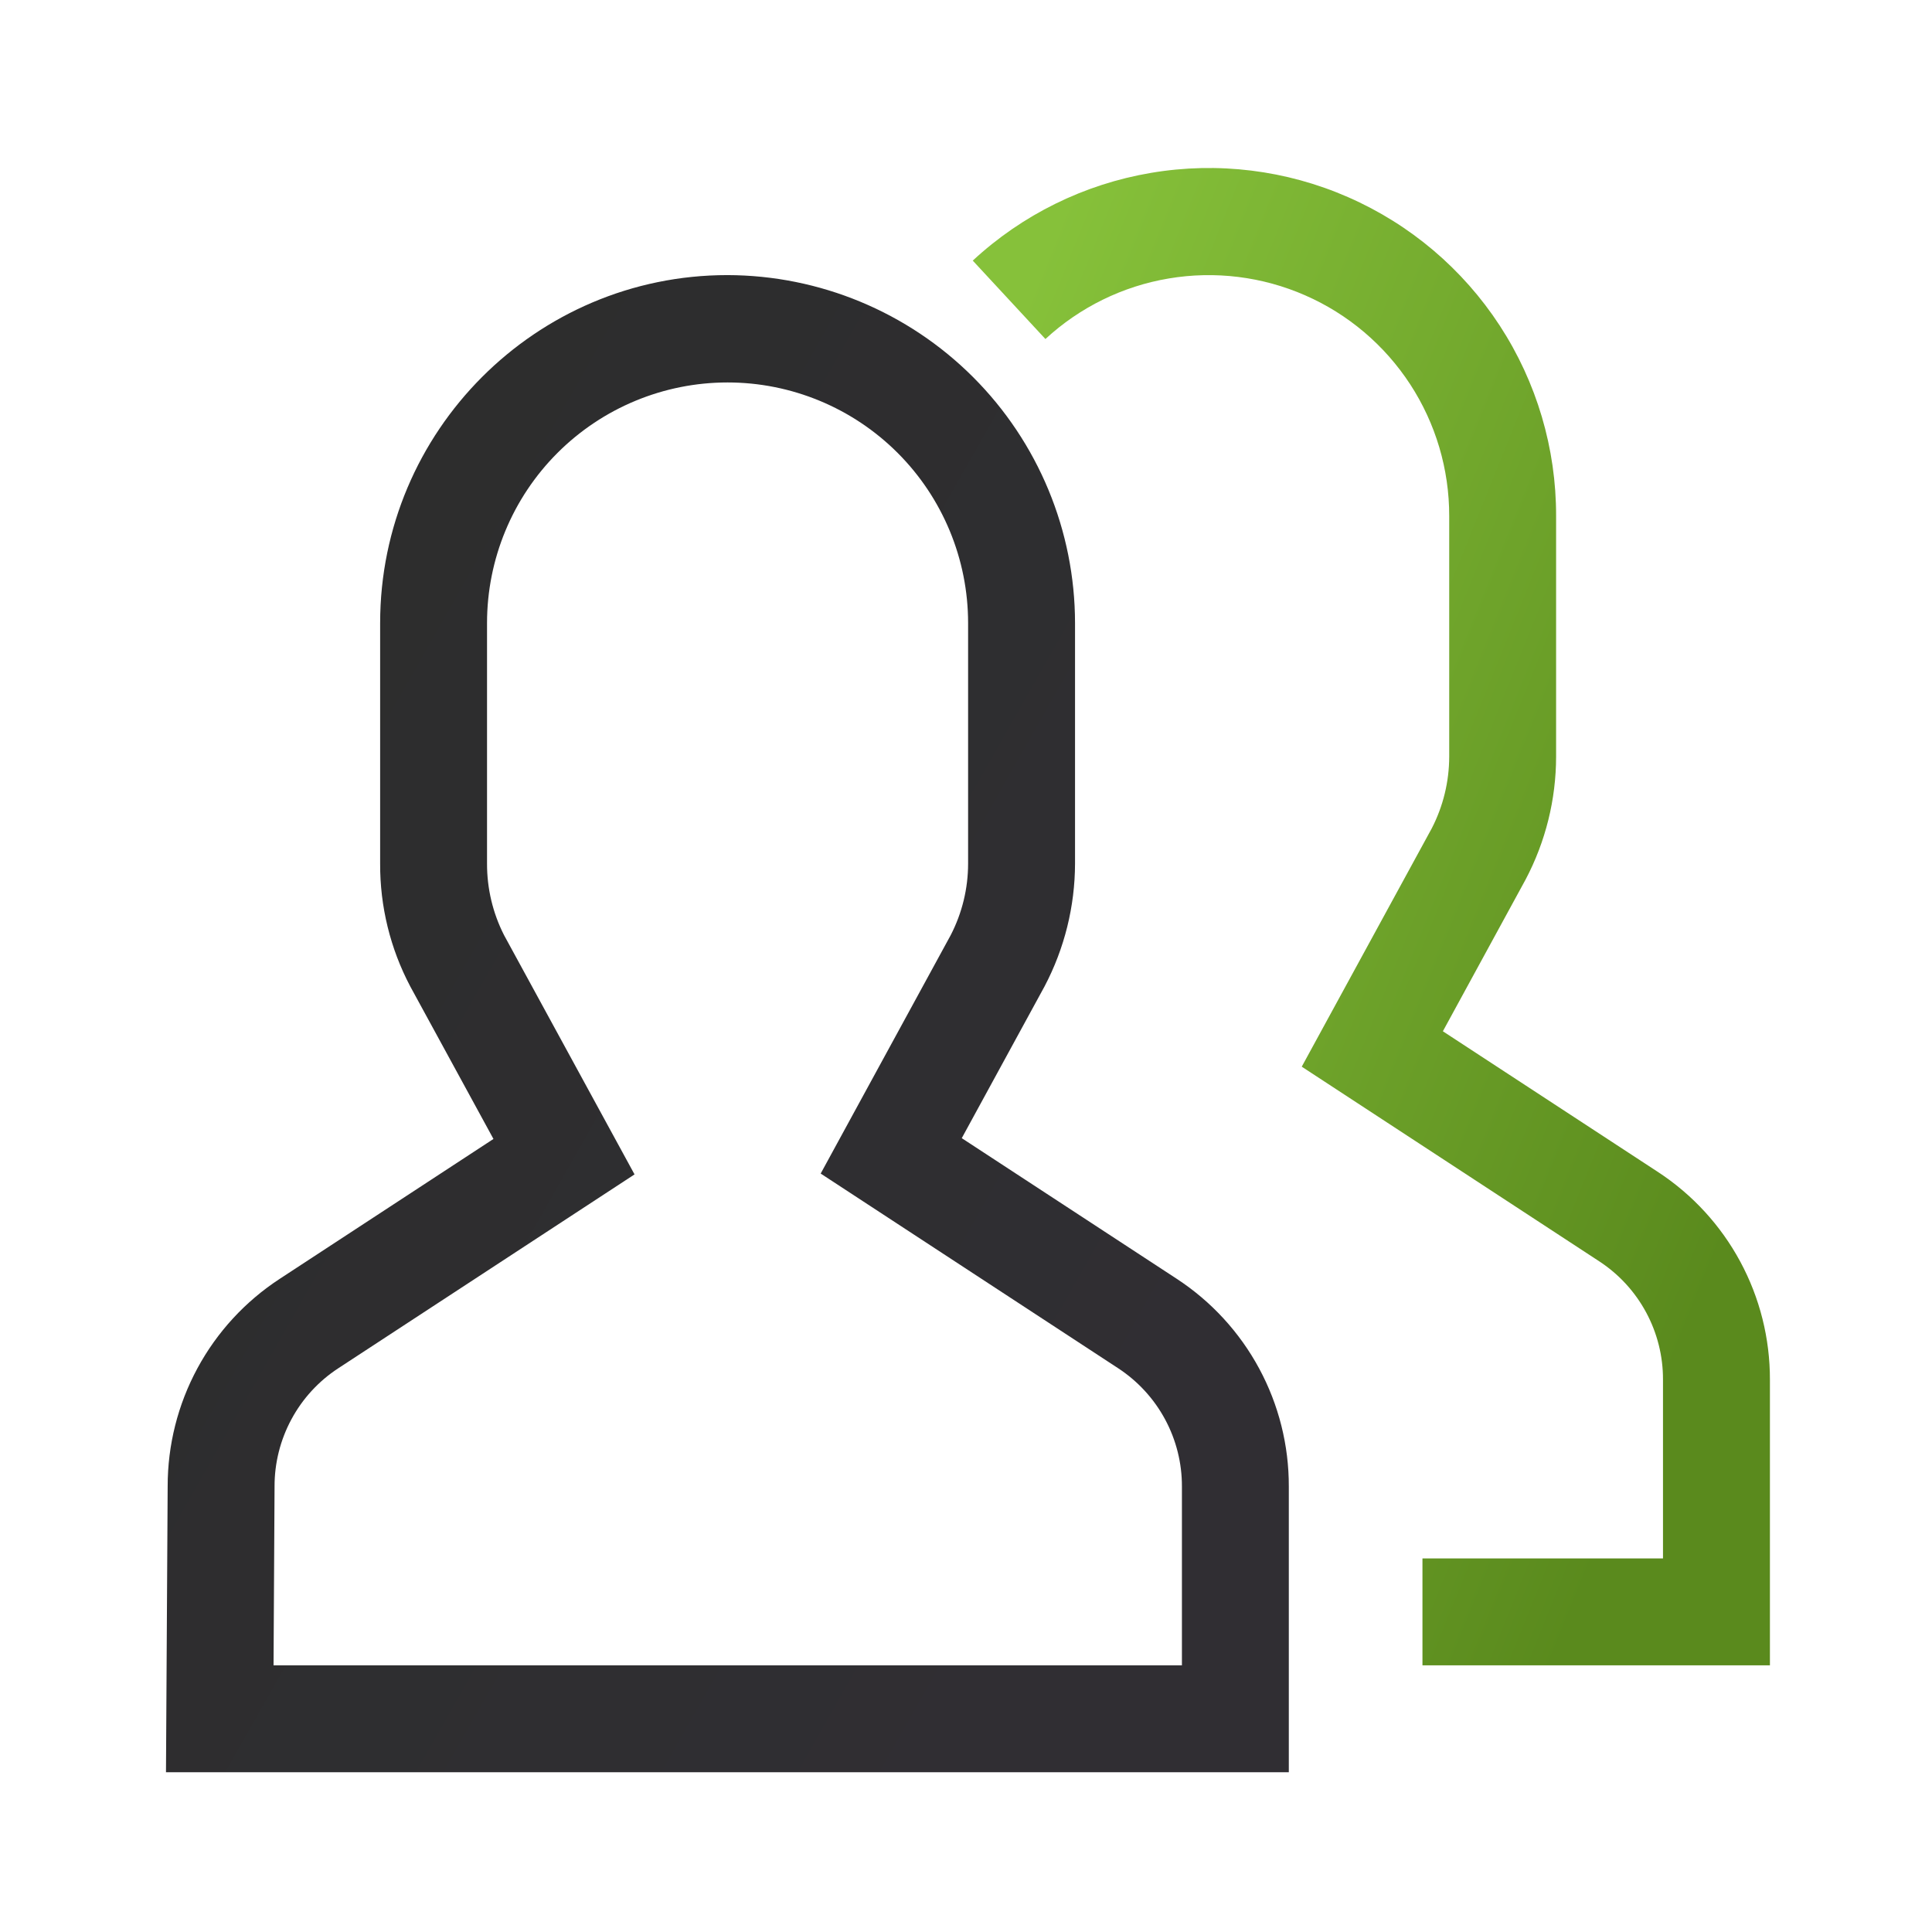
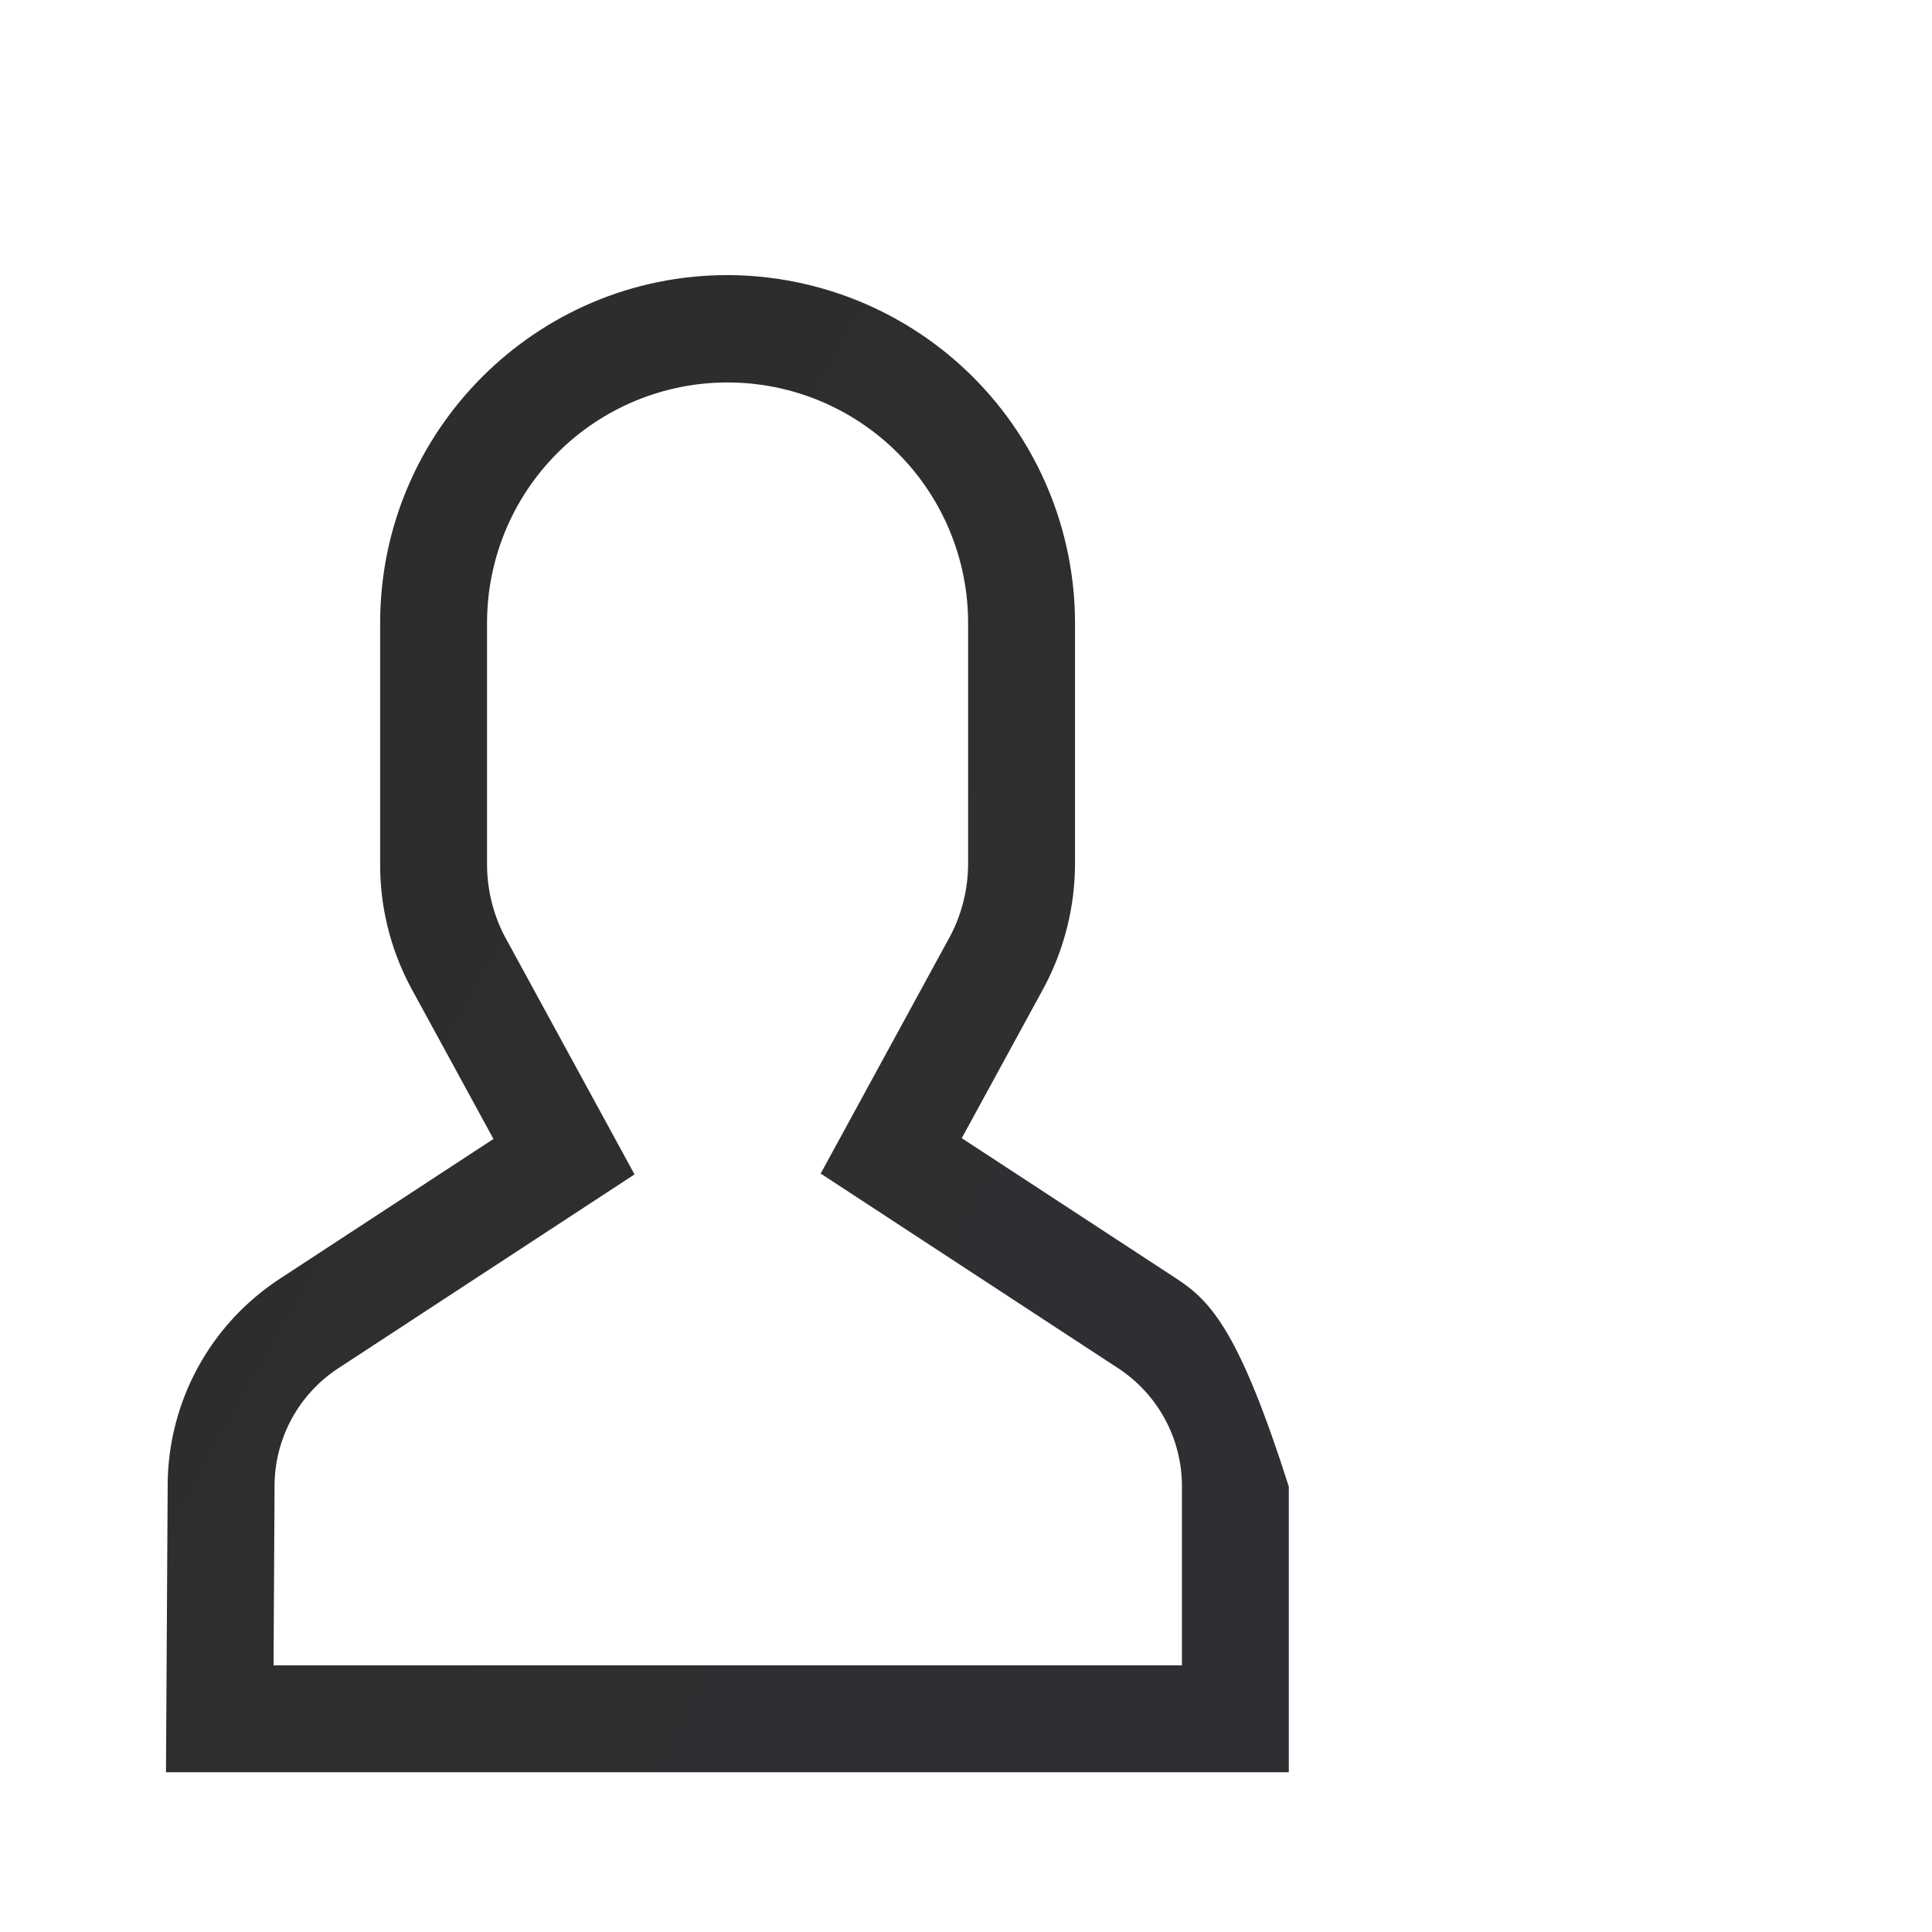
<svg xmlns="http://www.w3.org/2000/svg" width="46" height="46" viewBox="0 0 46 46" fill="none">
-   <path d="M39.472 27.902L34.354 24.554L36.324 20.941C36.8 20.039 37.049 19.035 37.05 18.015V12.288C37.054 10.678 36.587 9.101 35.708 7.752C34.828 6.403 33.574 5.341 32.099 4.695C30.624 4.048 28.992 3.847 27.405 4.116C25.817 4.384 24.342 5.11 23.161 6.205L24.891 8.072C25.709 7.316 26.73 6.814 27.829 6.63C28.928 6.445 30.057 6.585 31.078 7.033C32.099 7.48 32.966 8.216 33.575 9.149C34.184 10.083 34.507 11.174 34.505 12.288V18.015C34.504 18.609 34.362 19.194 34.09 19.722L30.994 25.397L38.078 30.032C38.546 30.338 38.929 30.756 39.194 31.248C39.459 31.74 39.597 32.291 39.595 32.85V37.106H33.868V39.651H42.141V32.85C42.143 31.868 41.9 30.901 41.434 30.037C40.968 29.173 40.294 28.439 39.472 27.902Z" fill="url(#paint0_linear_955_4330)" />
-   <path d="M28.018 30.448L22.899 27.099L24.87 23.486C25.345 22.584 25.594 21.58 25.596 20.561V14.834C25.594 12.638 24.722 10.533 23.17 8.98C21.618 7.428 19.514 6.554 17.319 6.55C12.76 6.55 9.051 10.266 9.051 14.834V20.561C9.046 21.58 9.292 22.584 9.768 23.486L11.749 27.118L6.661 30.448C5.84 30.984 5.166 31.716 4.7 32.579C4.234 33.442 3.991 34.407 3.992 35.388L3.952 42.196H30.686V35.395C30.689 34.413 30.446 33.447 29.98 32.583C29.514 31.719 28.839 30.985 28.018 30.448ZM28.141 39.651H6.513L6.537 35.395C6.535 34.836 6.673 34.286 6.938 33.794C7.203 33.301 7.587 32.883 8.054 32.578L15.108 27.962L12.002 22.267C11.733 21.739 11.594 21.154 11.596 20.561V14.834C11.596 13.315 12.199 11.858 13.273 10.784C14.347 9.71 15.804 9.106 17.323 9.106C18.842 9.106 20.299 9.71 21.373 10.784C22.447 11.858 23.05 13.315 23.05 14.834V20.561C23.05 21.154 22.908 21.739 22.635 22.267L19.54 27.942L26.624 32.578C27.091 32.884 27.475 33.302 27.74 33.794C28.005 34.286 28.143 34.836 28.141 35.395V39.651Z" fill="url(#paint1_linear_955_4330)" />
+   <path d="M28.018 30.448L22.899 27.099L24.87 23.486C25.345 22.584 25.594 21.58 25.596 20.561V14.834C25.594 12.638 24.722 10.533 23.17 8.98C21.618 7.428 19.514 6.554 17.319 6.55C12.76 6.55 9.051 10.266 9.051 14.834V20.561C9.046 21.58 9.292 22.584 9.768 23.486L11.749 27.118L6.661 30.448C5.84 30.984 5.166 31.716 4.7 32.579C4.234 33.442 3.991 34.407 3.992 35.388L3.952 42.196H30.686V35.395C29.514 31.719 28.839 30.985 28.018 30.448ZM28.141 39.651H6.513L6.537 35.395C6.535 34.836 6.673 34.286 6.938 33.794C7.203 33.301 7.587 32.883 8.054 32.578L15.108 27.962L12.002 22.267C11.733 21.739 11.594 21.154 11.596 20.561V14.834C11.596 13.315 12.199 11.858 13.273 10.784C14.347 9.71 15.804 9.106 17.323 9.106C18.842 9.106 20.299 9.71 21.373 10.784C22.447 11.858 23.05 13.315 23.05 14.834V20.561C23.05 21.154 22.908 21.739 22.635 22.267L19.54 27.942L26.624 32.578C27.091 32.884 27.475 33.302 27.74 33.794C28.005 34.286 28.143 34.836 28.141 35.395V39.651Z" fill="url(#paint1_linear_955_4330)" />
  <defs>
    <linearGradient id="paint0_linear_955_4330" x1="25.039" y1="5.455" x2="47.237" y2="14.4" gradientUnits="userSpaceOnUse">
      <stop stop-color="#86C13A" />
      <stop offset="1" stop-color="#5A8A1D" />
    </linearGradient>
    <linearGradient id="paint1_linear_955_4330" x1="6.598" y1="8.005" x2="34.084" y2="23.609" gradientUnits="userSpaceOnUse">
      <stop stop-color="#2C2D2C" />
      <stop offset="1" stop-color="#302E33" />
    </linearGradient>
  </defs>
</svg>